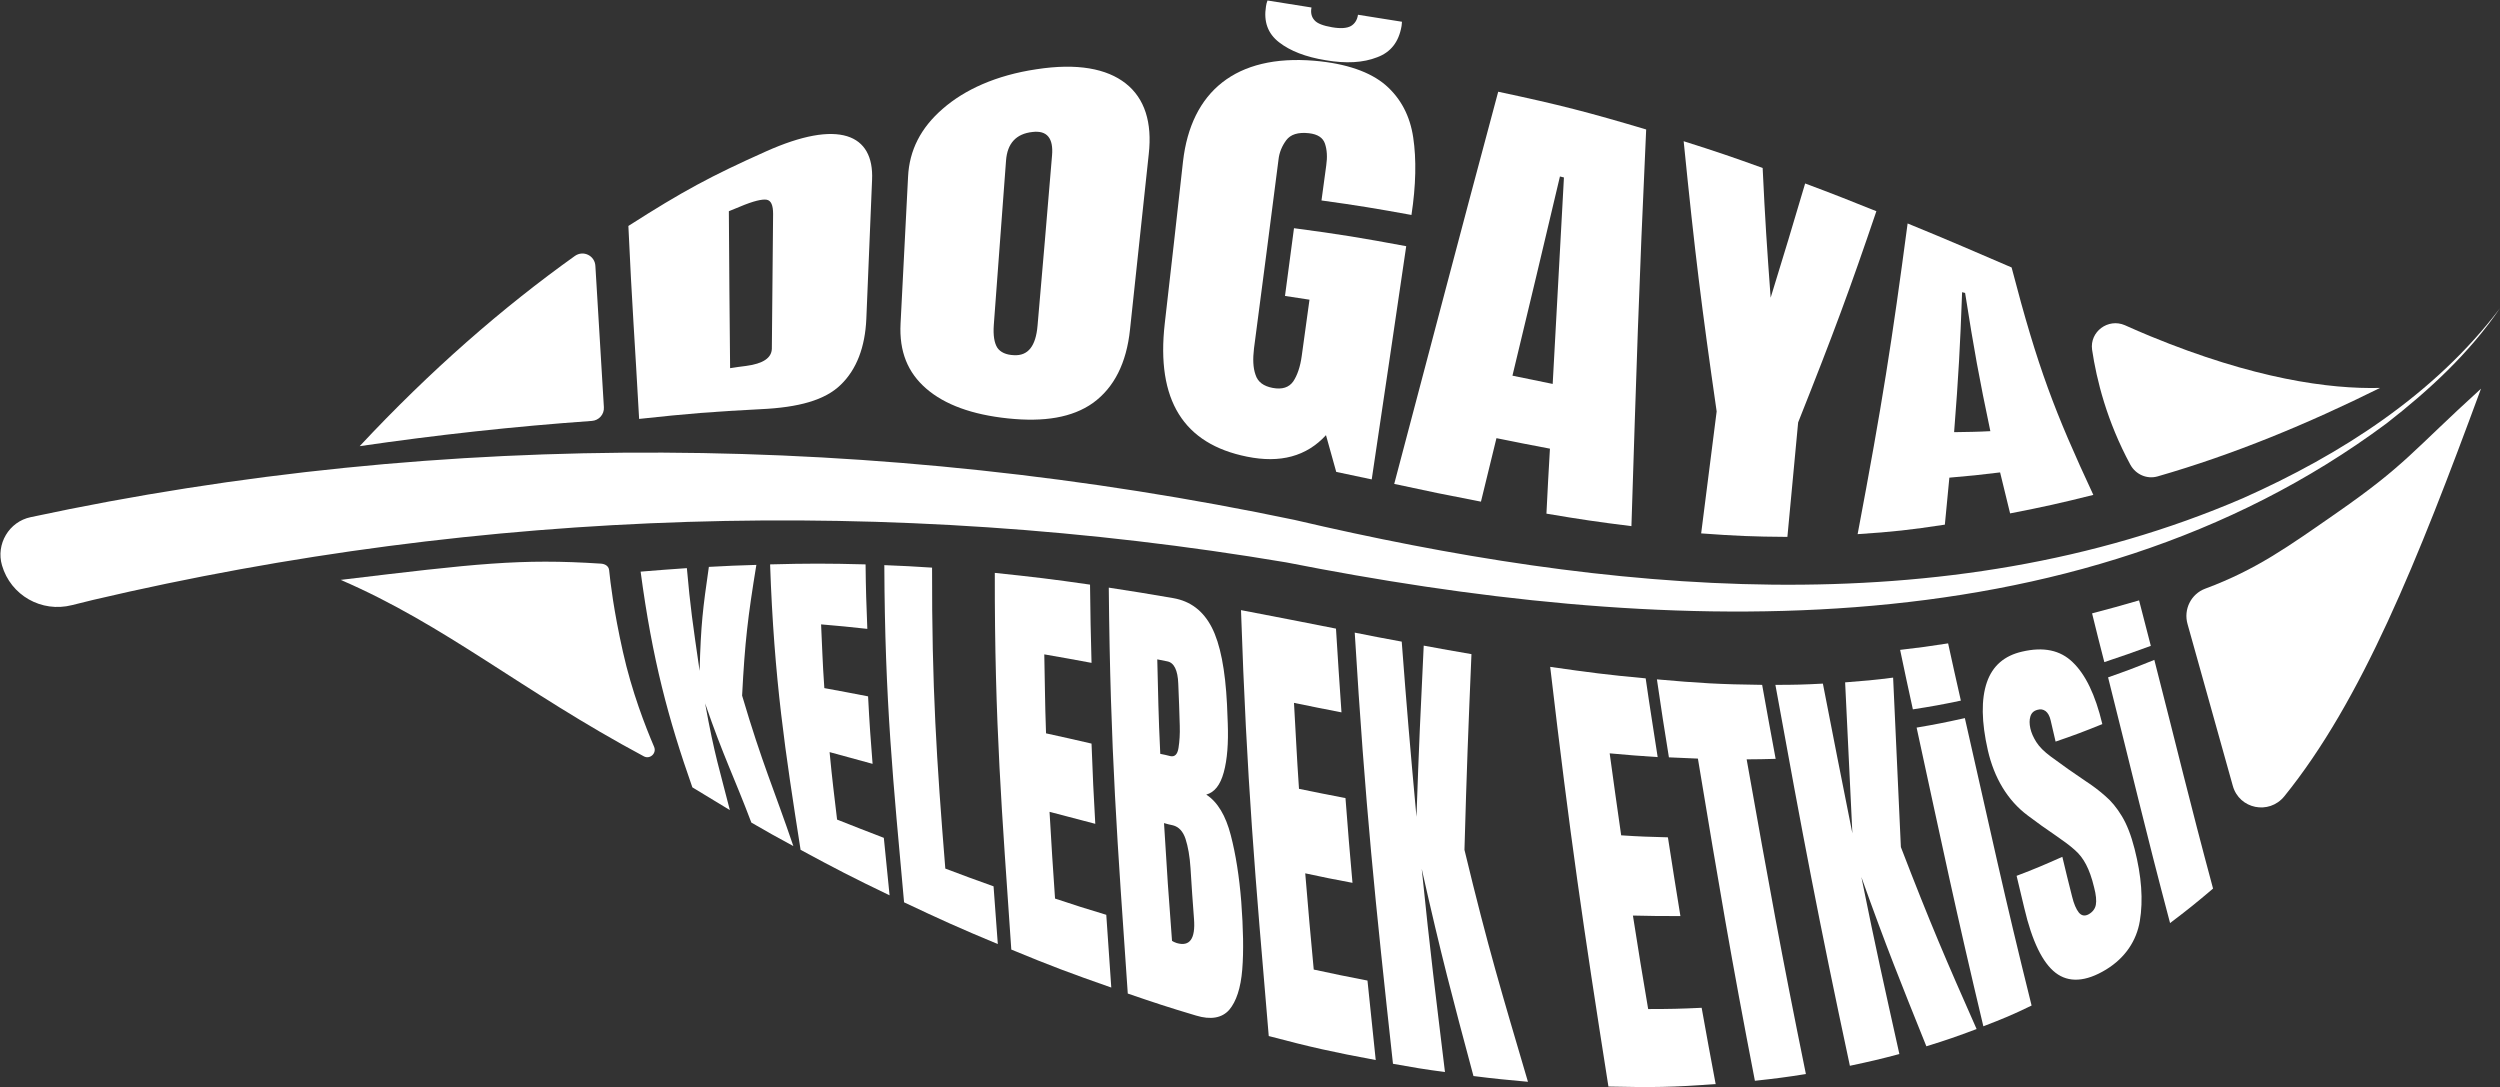
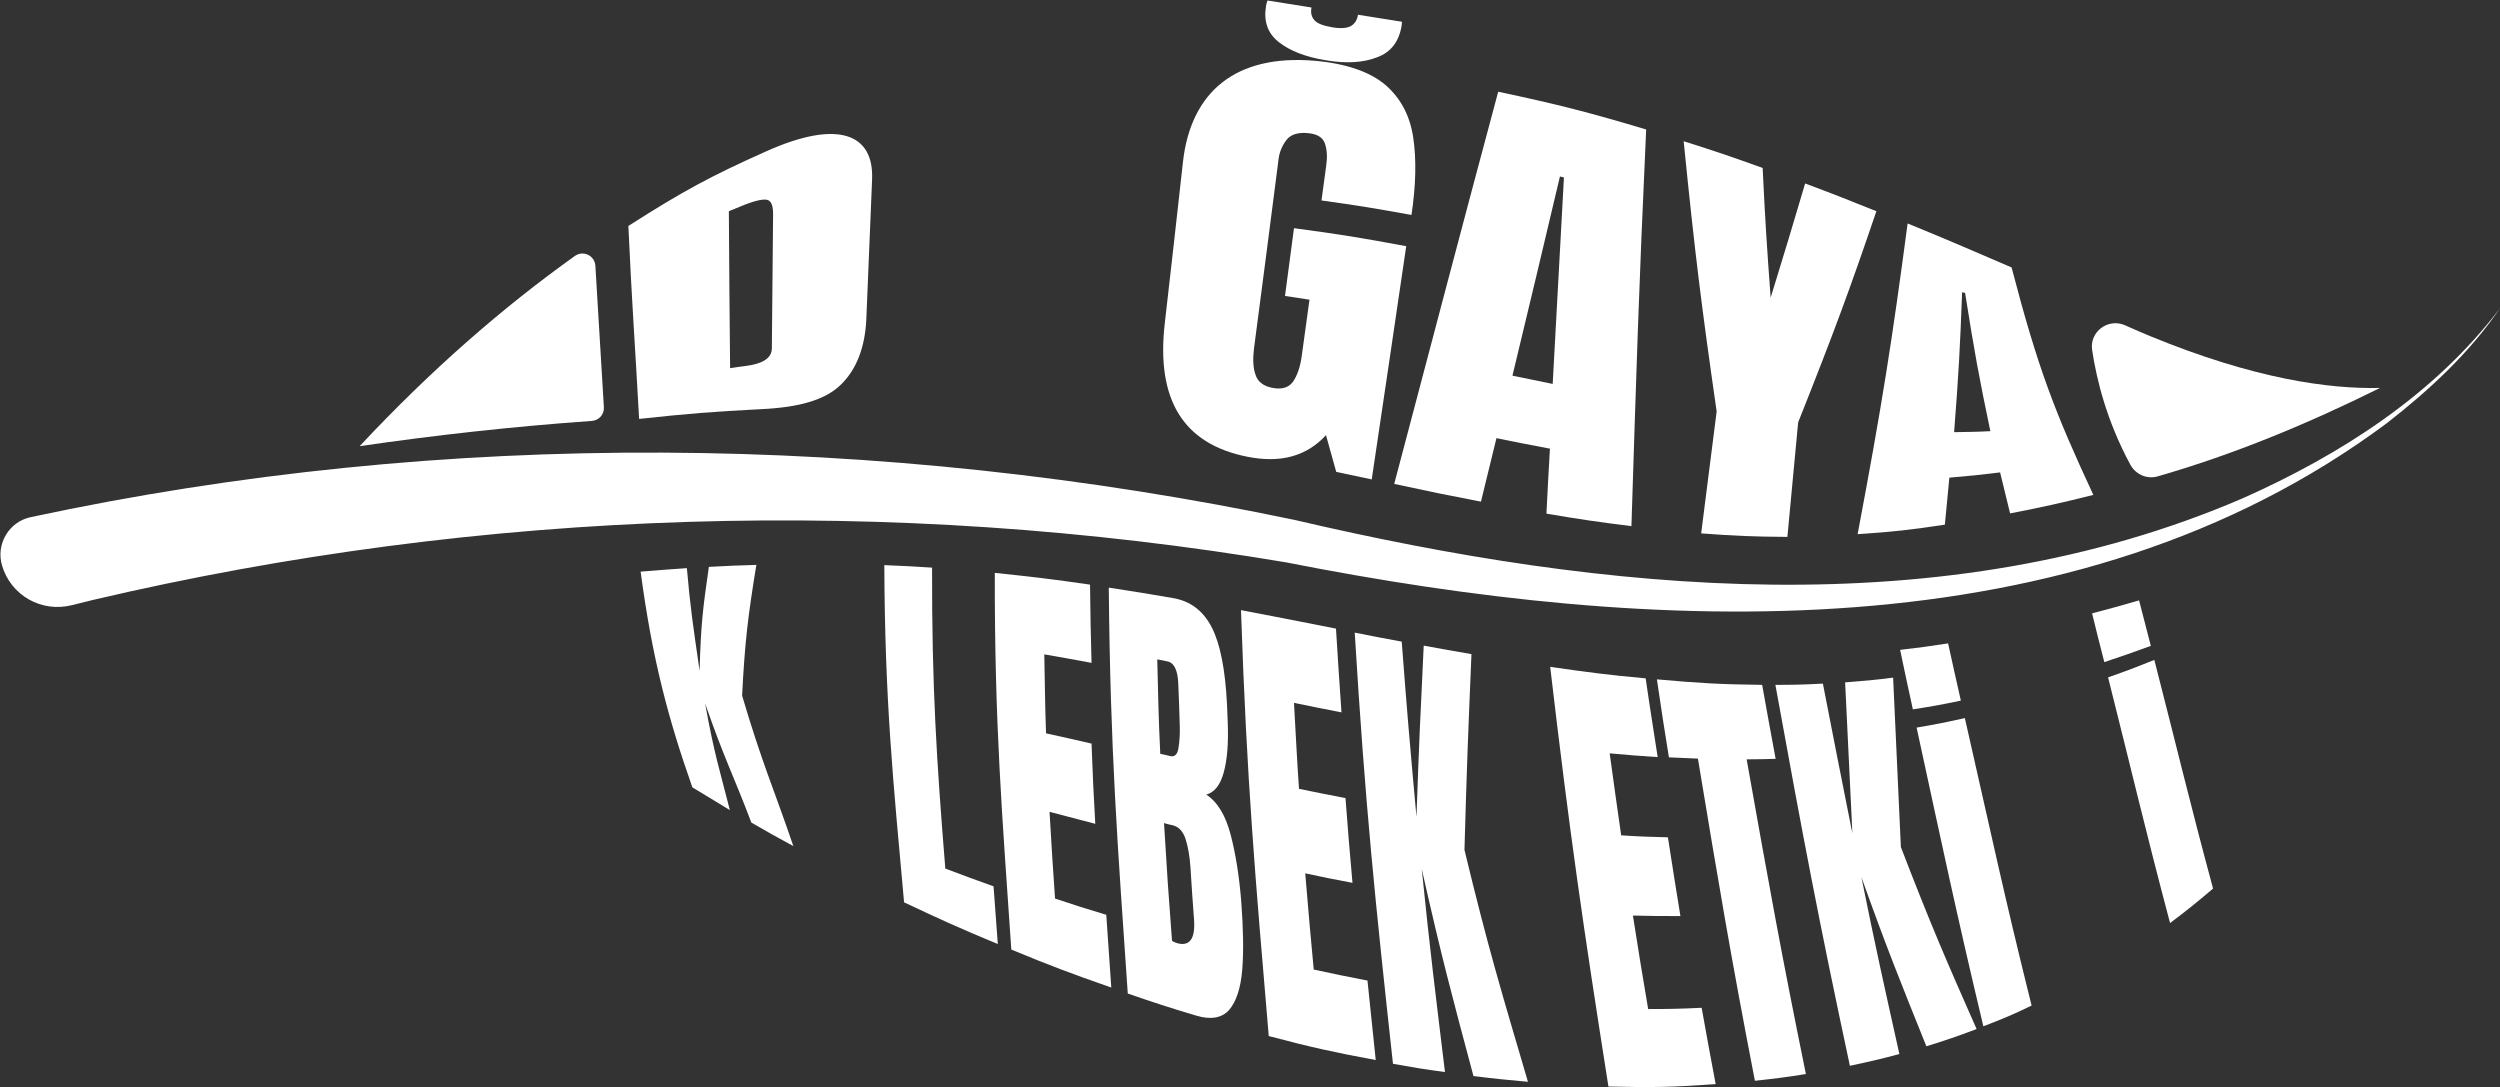
<svg xmlns="http://www.w3.org/2000/svg" version="1.1" id="Layer_1" x="0px" y="0px" viewBox="0 0 1000.2 434.9" style="enable-background:new 0 0 1000.2 434.9;" xml:space="preserve">
  <rect x="0" y="0" width="1000.2" height="434.9" fill="#333333" stroke="none" />
  <style type="text/css">
	.st0{fill:#FFFFFF;}
</style>
  <g>
    <path class="st0" d="M530.4,24.1c-8-1.3-14.2-3.7-18.7-7.2c-4.5-3.5-6.2-8.3-5.2-14.4c0.1-0.8,0.3-1.5,0.6-2.3L524.7,3   c-0.4,2.1,0,3.8,1.2,5.1c1.1,1.3,3.5,2.2,7,2.8c3.5,0.6,6,0.4,7.6-0.5c1.5-0.9,2.5-2.4,2.8-4.5l17.6,2.8c0,0.4-0.1,0.8-0.1,1.1   c0,0.4-0.1,0.7-0.1,0.8c-1.1,6.2-4.3,10.3-9.7,12.3C545.4,25.1,538.6,25.5,530.4,24.1z" />
    <g>
      <g>
        <path class="st0" d="M255.7,167.6c-1.7-30.9-2.9-46.2-4.3-77.2c21.9-14,32.9-19.9,55-29.8c14.5-6.5,25.3-8.3,32.5-6.1     c7.1,2.2,10.4,8.3,10,17.4c-0.9,22.3-1.4,33.4-2.3,55.7c-0.5,11.3-3.9,20.2-10.2,26.3c-6.3,6.2-16.9,9.1-32,9.8     C284.9,164.7,275.1,165.5,255.7,167.6z M292.1,147.3c2.6-0.4,3.9-0.6,6.4-0.9c6.8-0.9,10.2-3.2,10.3-6.9     c0.2-21.5,0.3-32.4,0.5-53.9c0-3.5-0.8-5.4-2.6-5.7c-1.7-0.3-5.3,0.5-10.7,2.8c-1.8,0.7-2.6,1.1-4.4,1.8     C291.7,109.7,291.9,122.2,292.1,147.3z" />
-         <path class="st0" d="M403.3,167.4c-14.4-1.5-25.3-5.5-32.7-11.9c-7.4-6.4-10.9-14.8-10.3-26.1c1.2-23.5,1.8-35.3,3-58.7     c0.5-10.6,5.1-19.6,13.9-27.2c8.7-7.6,21.3-13.4,37.5-15.8c16.2-2.5,28.1-0.3,35.7,5.7c7.6,6,10.6,15.6,9.2,28.2     c-3,28-4.5,42.1-7.5,70.2c-1.4,13.5-6.4,23.3-14.8,29.4C429,167.1,417.7,168.9,403.3,167.4z M405.7,142.1     c5.6,0.3,8.7-3.6,9.4-11.8c2.4-27.2,3.5-40.9,5.8-68.1c0.6-6.9-2-10.1-7.8-9.4c-6.6,0.7-10.1,4.6-10.6,11.4     c-2,26.3-2.9,39.4-4.9,65.8c-0.3,4.2,0.2,7.2,1.4,9.1C400.2,140.9,402.5,142,405.7,142.1z" />
        <path class="st0" d="M498.9,182.7c-25.4-5.1-36.4-22.6-32.9-53.3c3-25.9,4.4-38.9,7.3-64.8c3.2-28,21.2-42.9,52.5-40.3     c12.9,1.1,22.4,4.5,28.5,9.7c6.1,5.3,9.8,12.3,11.1,21c1.3,8.7,1.1,19.1-0.7,31c-14.3-2.6-21.5-3.8-36-5.8     c0.8-5.6,1.1-8.4,1.9-14c0.5-3.4,0.3-6.3-0.5-8.7c-0.8-2.4-2.9-3.8-6.4-4.2c-4.4-0.5-7.4,0.5-9.1,2.8c-1.7,2.3-2.8,4.9-3.1,7.8     c-3.9,30.2-5.8,45.3-9.8,75.5c-0.5,4.2-0.4,7.7,0.6,10.5c0.9,2.9,3.2,4.6,6.9,5.3c3.8,0.7,6.5-0.2,8.2-2.6     c1.6-2.4,2.8-5.8,3.4-10.2c1.2-9,1.9-13.5,3.1-22.5c-3.9-0.6-5.9-0.9-9.8-1.5c1.4-10.8,2.2-16.3,3.6-27.1     c18.2,2.4,27.2,3.9,44.9,7.2c-5.5,37.3-8.2,55.9-13.8,93.3c-5.7-1.2-8.5-1.8-14.2-3c-1.6-5.9-2.5-8.8-4.1-14.7     C522.7,182.6,512.2,185.4,498.9,182.7z" />
        <path class="st0" d="M557.8,193.6c16.6-62.7,24.7-93.9,41.6-156.9c24.5,5.2,36.4,8.3,59.2,15.1c-3,64.8-3.9,96.3-5.9,158.7     c-13.6-1.7-20.4-2.7-34-5c0.5-10.4,0.8-15.6,1.4-26c-8.6-1.6-12.9-2.5-21.4-4.2c-2.5,10.2-3.7,15.2-6.2,25.4     C578.5,198,571.6,196.6,557.8,193.6z M605.1,150.3c6.5,1.3,9.7,2,16.1,3.3c1.8-32.9,2.7-49.5,4.5-82.6c-0.6-0.2-1-0.2-1.6-0.4     C616.6,102.4,612.8,118.3,605.1,150.3z" />
        <path class="st0" d="M680.6,213.4c2.5-19.5,3.7-29.3,6.2-48.8c-6-41.6-8.7-63.2-13.2-108.1c13,4.1,19.4,6.3,31.6,10.7     c1,21.2,1.7,31.5,3.2,51.9c5.7-18.6,8.5-27.7,13.8-45.7c11.8,4.4,17.5,6.7,28.5,11.1c-10.7,31.5-16.9,48.3-31.3,84.5     c-1.7,18.3-2.6,27.5-4.3,45.8C701.2,214.7,694.3,214.4,680.6,213.4z" />
        <path class="st0" d="M743.2,213.7c9.9-52.4,13.7-76.9,20-124.3c18.1,7.4,26.4,11.1,41.6,17.6c10.5,40.3,17.3,57.9,32.7,91     c-13.2,3.3-19.9,4.8-33.3,7.4c-1.6-6.5-2.4-9.7-4-16.4c-8.1,1-12.1,1.4-20.3,2.1c-0.7,7.4-1.1,11.2-1.8,18.8     C764.2,212,757.2,212.8,743.2,213.7z M781.8,172.9c5.9-0.1,8.8-0.1,14.5-0.4c-4.5-21.4-6.5-32.4-10.1-55.3     c-0.5-0.1-0.7-0.2-1.2-0.3C784.2,138.7,783.6,149.9,781.8,172.9z" />
      </g>
    </g>
    <g>
      <g>
        <path class="st0" d="M277,315c-9.6-27.3-16-51.1-20.7-86.3c7.4-0.6,11.1-0.9,18.5-1.4c1.4,15.8,2.3,21.8,5.1,41.1     c0.5-18.8,1.3-24.9,3.7-41.6c7.6-0.4,11.4-0.6,19-0.8c-3.4,20.8-4.6,30.8-5.7,52.3c8.1,27.4,12.6,37,20.5,60.2     c-6.9-3.7-10.2-5.6-16.8-9.4c-7-18.5-11.1-26.2-18.5-47.7c3.7,20.6,6,27.3,9.9,42.7C285.9,320.4,282.9,318.6,277,315z" />
-         <path class="st0" d="M320.3,340c-6.1-39-10.6-68-12.2-114.2c15.2-0.4,22.8-0.4,38.2,0c0.1,10.3,0.3,15.5,0.7,25.8     c-7.4-0.8-11.2-1.2-18.5-1.8c0.5,9.8,0.5,14.1,1.3,25.5c6.9,1.3,10.5,1.9,17.5,3.3c0.6,11.6,1,16.9,1.8,27     c-6.9-1.9-10.4-2.8-17.2-4.7c1.1,11.6,1.8,16.8,3,27c7.4,2.9,11.1,4.4,18.7,7.3c0.9,9.4,1.4,13.9,2.3,23     C341.1,351.1,334,347.4,320.3,340z" />
        <path class="st0" d="M361.7,361c-4.3-47.8-7.7-80.4-7.9-134.9c7.7,0.3,11.5,0.5,19.1,1c-0.1,47.6,1.8,77.1,5.3,120.4     c7.6,2.9,11.5,4.3,19.3,7.1c0.7,9.4,1,13.9,1.7,23.1C383.8,371.3,376.3,367.9,361.7,361z" />
        <path class="st0" d="M404.6,379.9c-3.7-54.6-6.7-89.9-6.6-150.7c15.3,1.6,22.9,2.5,38.1,4.7c0.1,12.5,0.3,18.8,0.6,31.3     c-7.6-1.4-11.3-2.1-18.9-3.4c0.3,12.3,0.2,17.9,0.7,31.6c7.3,1.6,10.9,2.4,18.2,4.1c0.5,13.5,0.8,19.9,1.5,32.1     c-7.4-1.9-11-2.9-18.3-4.8c0.8,14.5,1.3,21.3,2.2,34.7c8.1,2.7,12.2,4,20.5,6.5c0.8,11.8,1.2,17.5,2,29.1     C428.3,389.4,420.3,386.4,404.6,379.9z" />
        <path class="st0" d="M451.2,397.5c-4.1-59.9-7-97-7.6-162.4c10.3,1.6,15.5,2.4,25.8,4.2c6.9,1.2,12,5.1,15.4,11.7     c3.4,6.6,5.4,16.9,6.1,30.8c0.1,3,0.2,4.5,0.3,7.5c0.3,8-0.2,14.6-1.6,19.7c-1.4,5.1-3.7,8-7,8.9c4.6,3,7.8,8.5,9.8,16.2     c2,7.7,3.4,16.6,4.2,26.6c0.8,10.8,1,19.8,0.4,27.2c-0.6,7.4-2.4,12.8-5.2,16.1c-2.9,3.3-7.4,4.1-13.3,2.3     C467.4,403,462,401.2,451.2,397.5z M464.2,301.6c1.6,0.3,2.4,0.5,4,0.9c1.8,0.4,2.9-0.7,3.3-3.3c0.4-2.6,0.6-5.4,0.5-8.8     c-0.2-6.7-0.3-10.1-0.6-16.9c-0.2-5.4-1.7-8.4-4.4-8.9c-1.6-0.3-2.4-0.5-4-0.8C463.4,278.7,463.4,285.2,464.2,301.6z      M470.8,377.3c5.2,1.5,7.5-1.7,6.9-9.6c-0.6-8-0.9-12.1-1.4-20.4c-0.3-4.7-1-8.6-2-11.7c-1-3-2.7-4.8-5-5.4     c-1.5-0.3-2.2-0.5-3.6-0.9c1.2,19.9,1.8,29,3.2,47.1C469.6,376.9,470.3,377.1,470.8,377.3z" />
        <path class="st0" d="M507.6,414.5c-5.4-63.6-8.8-101.9-11.1-170.4c15.2,2.9,22.8,4.4,38,7.4c0.8,13.4,1.3,20.1,2.2,33.5     c-7.6-1.5-11.4-2.2-19-3.8c0.8,13.5,1,19.8,2,34.4c7.5,1.5,11.2,2.3,18.6,3.7c1.1,14.1,1.6,20.8,2.8,33.9     c-7.6-1.4-11.4-2.2-18.9-3.8c1.3,15.9,2,23.5,3.4,38.5c8.6,1.9,12.9,2.7,21.5,4.4c1.3,12.9,2,19.2,3.3,31.8     C533.2,420.9,524.6,419,507.6,414.5z" />
        <path class="st0" d="M557.3,425.6c-7.1-65-11.1-103.2-15.3-172.5c7.5,1.5,11.2,2.2,18.8,3.6c2.1,27.7,3.2,40.5,5.9,70.1     c1-29,1.6-41.5,2.9-68.5c7.6,1.4,11.5,2.1,19.1,3.4c-1.3,30.7-1.9,46-2.8,78.3c9.6,39.8,14.9,57.1,25.4,92.8     c-8.7-0.8-13.1-1.2-21.8-2.3c-8.6-32.1-12.8-47.8-20.7-82.9c3.5,34.4,5.5,49.8,9.3,81.3C569.8,427.8,565.6,427.1,557.3,425.6z" />
        <path class="st0" d="M643.5,434.7c-10.1-64.1-15.4-100.5-23.3-167.9c15.3,2.2,22.9,3.2,38.2,4.6c1.8,12.6,2.9,18.9,4.8,31.5     c-7.7-0.5-11.5-0.8-19.2-1.5c1.8,12.9,2.6,19.1,4.6,32.8c7.5,0.5,11.2,0.6,18.7,0.8c2,12.9,3,19.2,5,31.5c-7.6,0-11.4,0-19-0.2     c2.4,15.3,3.6,22.7,6.1,37.4c8.6,0,12.9-0.1,21.4-0.5c2.2,12.3,3.3,18.3,5.6,30.5C669.4,435,660.8,435.1,643.5,434.7z" />
        <path class="st0" d="M702.1,432.4c-9.6-49.6-14.2-77.1-22.8-128.9c-4.6-0.2-6.9-0.3-11.6-0.5c-2-12.5-3-18.7-4.8-31.2     c16.8,1.5,25.2,2,42.1,2.2c2.1,11.8,3.2,17.7,5.4,29.6c-4.6,0.1-6.9,0.2-11.6,0.2c9,50.6,13.8,77.3,23.7,125.9     C714.4,431,710.3,431.5,702.1,432.4z" />
        <path class="st0" d="M740.1,426.4c-12.6-58.9-18.7-91.3-29.8-152.4c7.6,0,11.4-0.1,19-0.5c4.6,23.8,6.9,35.2,11.8,59.9     c-1.2-25.2-1.8-36.7-2.9-60.4c7.7-0.6,11.5-0.9,19.2-1.9c1.2,26.5,1.8,39.9,3.1,67.8c11.9,30.9,18,45,30.3,72.8     c-8,3-12,4.4-20.1,6.9c-10.5-26.1-15.8-39.2-26-67.7c5.9,29.2,9,42.9,15.2,70.8C752,423.8,748.1,424.7,740.1,426.4z" />
        <path class="st0" d="M765.3,283.8c-2.1-9.5-3.1-14.3-5.1-23.8c7.7-0.9,11.6-1.4,19.2-2.6c2,9.1,3,13.7,5.1,22.9     C776.9,281.9,773,282.6,765.3,283.8z M793.5,410.6c-11.1-46.6-16.3-71.6-26.7-119.5c7.7-1.3,11.6-2.1,19.3-3.8     c10.5,46.1,15.5,70,26.7,115C805.2,406,801.3,407.6,793.5,410.6z" />
-         <path class="st0" d="M842.6,387.9c-8.2,5-15,5.3-20.2,1.3c-5.2-4-9.4-12.6-12.5-25.8c-1.2-5.2-1.9-7.8-3.1-13     c7.4-2.8,11.1-4.4,18.3-7.6c1.5,6.4,2.3,9.5,3.9,15.9c0.7,2.9,1.6,5,2.7,6.4c1.1,1.3,2.4,1.5,3.9,0.7c1.6-0.9,2.6-2.2,2.9-3.8     c0.3-1.6,0.1-4-0.7-7c-0.9-3.8-2-6.8-3.2-9.1c-1.2-2.3-2.7-4.3-4.7-6c-1.9-1.7-4.5-3.6-7.7-5.8c-4.4-3-6.5-4.5-10.9-7.8     c-8.2-6.1-13.5-15.2-16-26.1c-2.6-11.4-2.7-20.5-0.4-27.2c2.3-6.7,7.1-10.7,14.1-12.3c8.6-2,15.3-0.6,20.3,4.3     c5,4.8,9,12.9,11.8,24.7c-7.4,3-11.1,4.4-18.7,7c-0.8-3.4-1.2-5.2-2-8.6c-0.4-1.7-1.1-2.9-2-3.6c-1-0.7-2-0.9-3.3-0.5     c-1.5,0.4-2.4,1.3-2.8,2.7c-0.4,1.3-0.4,2.9,0,4.7c0.4,1.8,1.2,3.6,2.4,5.5c1.2,1.9,3.1,3.8,5.8,5.8c5.6,4.1,8.4,6.1,13.9,9.8     c2.8,1.8,5.4,3.8,7.8,5.9c2.5,2.1,4.7,4.8,6.7,8.1c2,3.3,3.7,7.6,5.1,13.1c2.8,11,3.5,20.5,2.1,28.9     C854.8,376.3,850.3,383.2,842.6,387.9z" />
        <path class="st0" d="M841.9,264.9c-2-7.8-3-11.7-4.9-19.5c7.5-2,11.3-3,18.8-5.2c1.9,7.3,2.8,10.9,4.7,18.2     C853.1,261.1,849.4,262.4,841.9,264.9z M868.2,369.3c-10.3-38.9-14.9-59-24.8-98.3c7.4-2.6,11.1-4,18.5-7     c9.4,36.6,13.7,55.1,23.5,91.5C878.7,361.2,875.2,364,868.2,369.3z" />
      </g>
    </g>
-     <path class="st0" d="M240.4,225.5c-32.2-2.1-50,0-104.1,6.5c42.2,18.2,72.5,44.5,121.3,70.6c2.4,1.3,5.2-1.2,4.1-3.8   c-3.5-8.2-8.9-22-12.5-38.1c-3.7-16.5-5-27.7-5.5-32.6C243.5,226.4,242,225.6,240.4,225.5z" />
-     <path class="st0" d="M913.9,318.6c30.9-38.2,53.3-94.1,78.7-163.1c0,0,0,0,0,0c-27.6,25.1-30,30.4-57.6,49.6   c-19.7,13.7-32.3,22.8-52.7,30.4c-5.7,2.1-8.8,8.3-7.1,14.2l18.1,64.7C895.9,323.7,907.8,326.1,913.9,318.6z" />
    <path class="st0" d="M863.2,190.6c30.6-8.8,60.2-21.1,89-35.4c-20.3,0.5-50.4-3.6-91.9-20.7c-3.2-1.3-6.6-2.8-10.2-4.4   c-6.7-2.9-14.1,2.6-13.1,9.8c1.8,12.1,5.9,28.6,15.3,46C854.5,189.9,859,191.8,863.2,190.6z" />
    <path class="st0" d="M230,102.4c-29,20.7-57.8,45.8-86.1,76.1c30.8-4.5,61.8-7.9,92.9-10.1c2.8-0.2,5-2.6,4.8-5.5l-3.4-56.5   C238,102.3,233.4,100,230,102.4z" />
    <path class="st0" d="M0.8,226.2c-2.5-8.5,2.8-17.5,11.5-19.3c165.9-35.6,339.9-33.6,505.6,1.1c123.9,29,259.6,43,379.5-8.7   c39.1-17.4,76.7-41.5,102.8-76c-12.2,17.9-28.3,32.8-45.4,46.1c-125.3,93.2-294.7,84.3-440.2,55.6c-158.1-26.6-321.4-21.6-477.3,15   c-2.8,0.7-5.7,1.4-8.5,2.1C16.6,245.2,4.3,238.2,0.8,226.2L0.8,226.2z" />
  </g>
</svg>